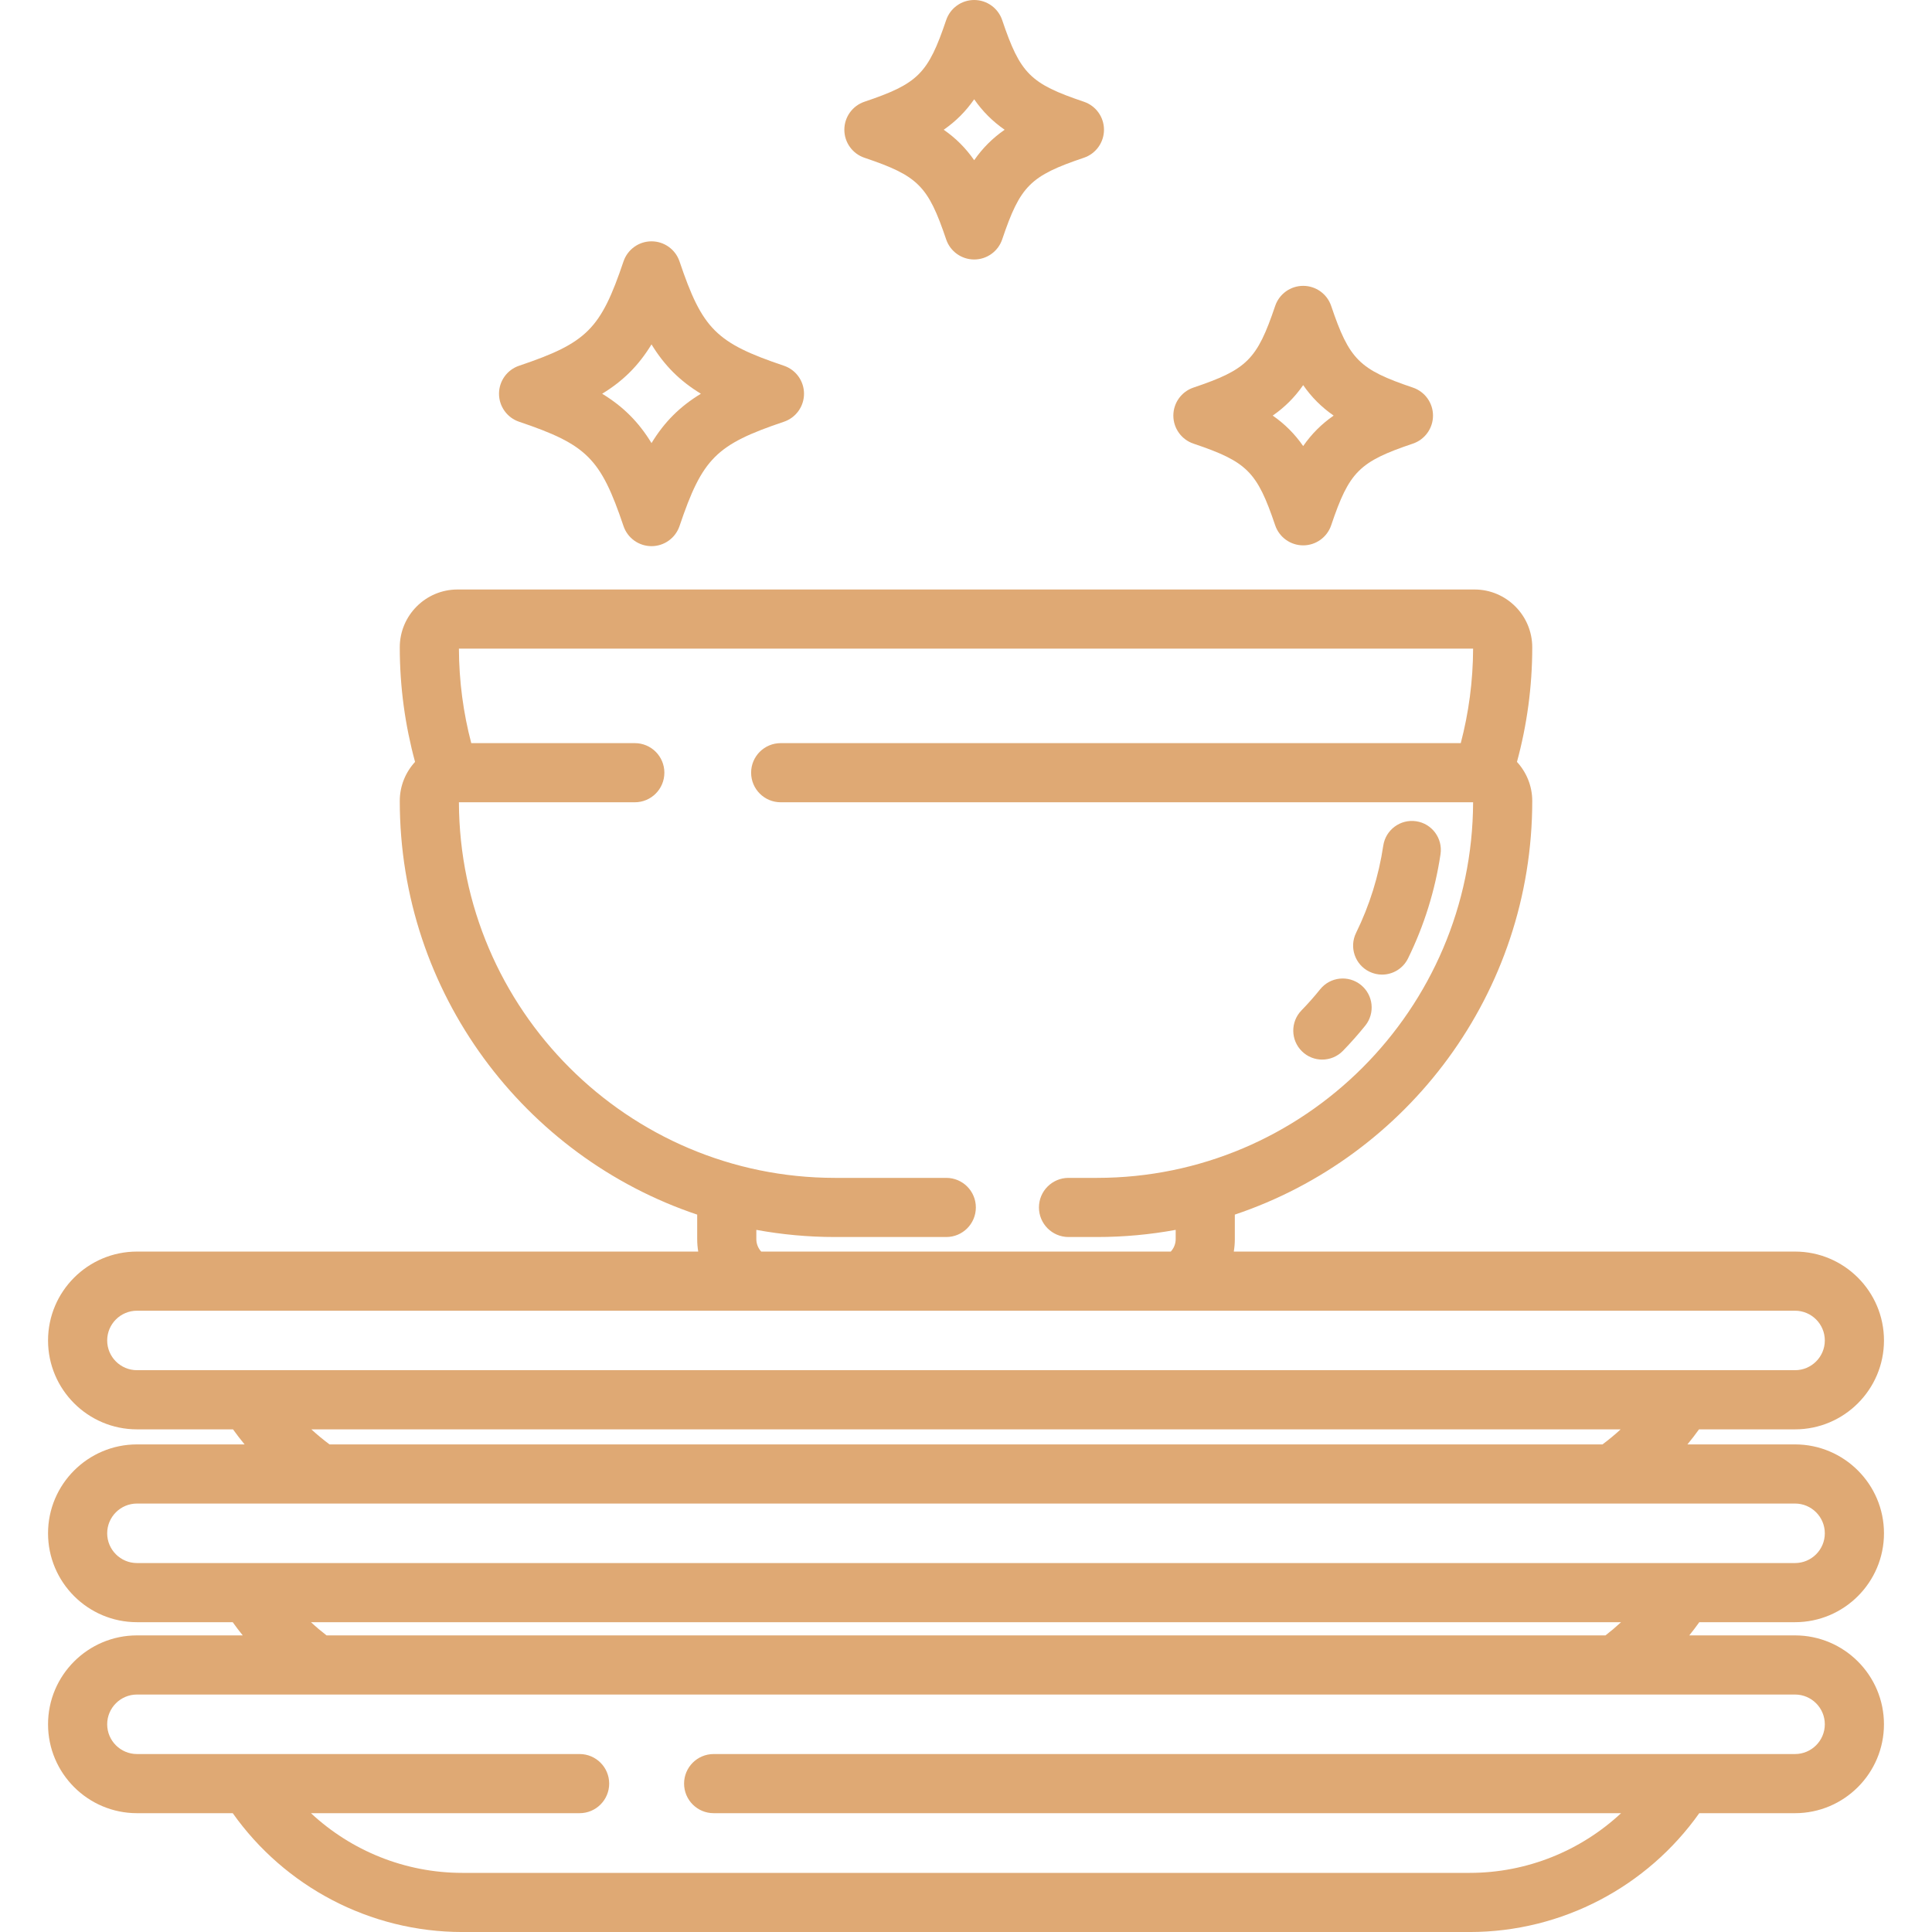
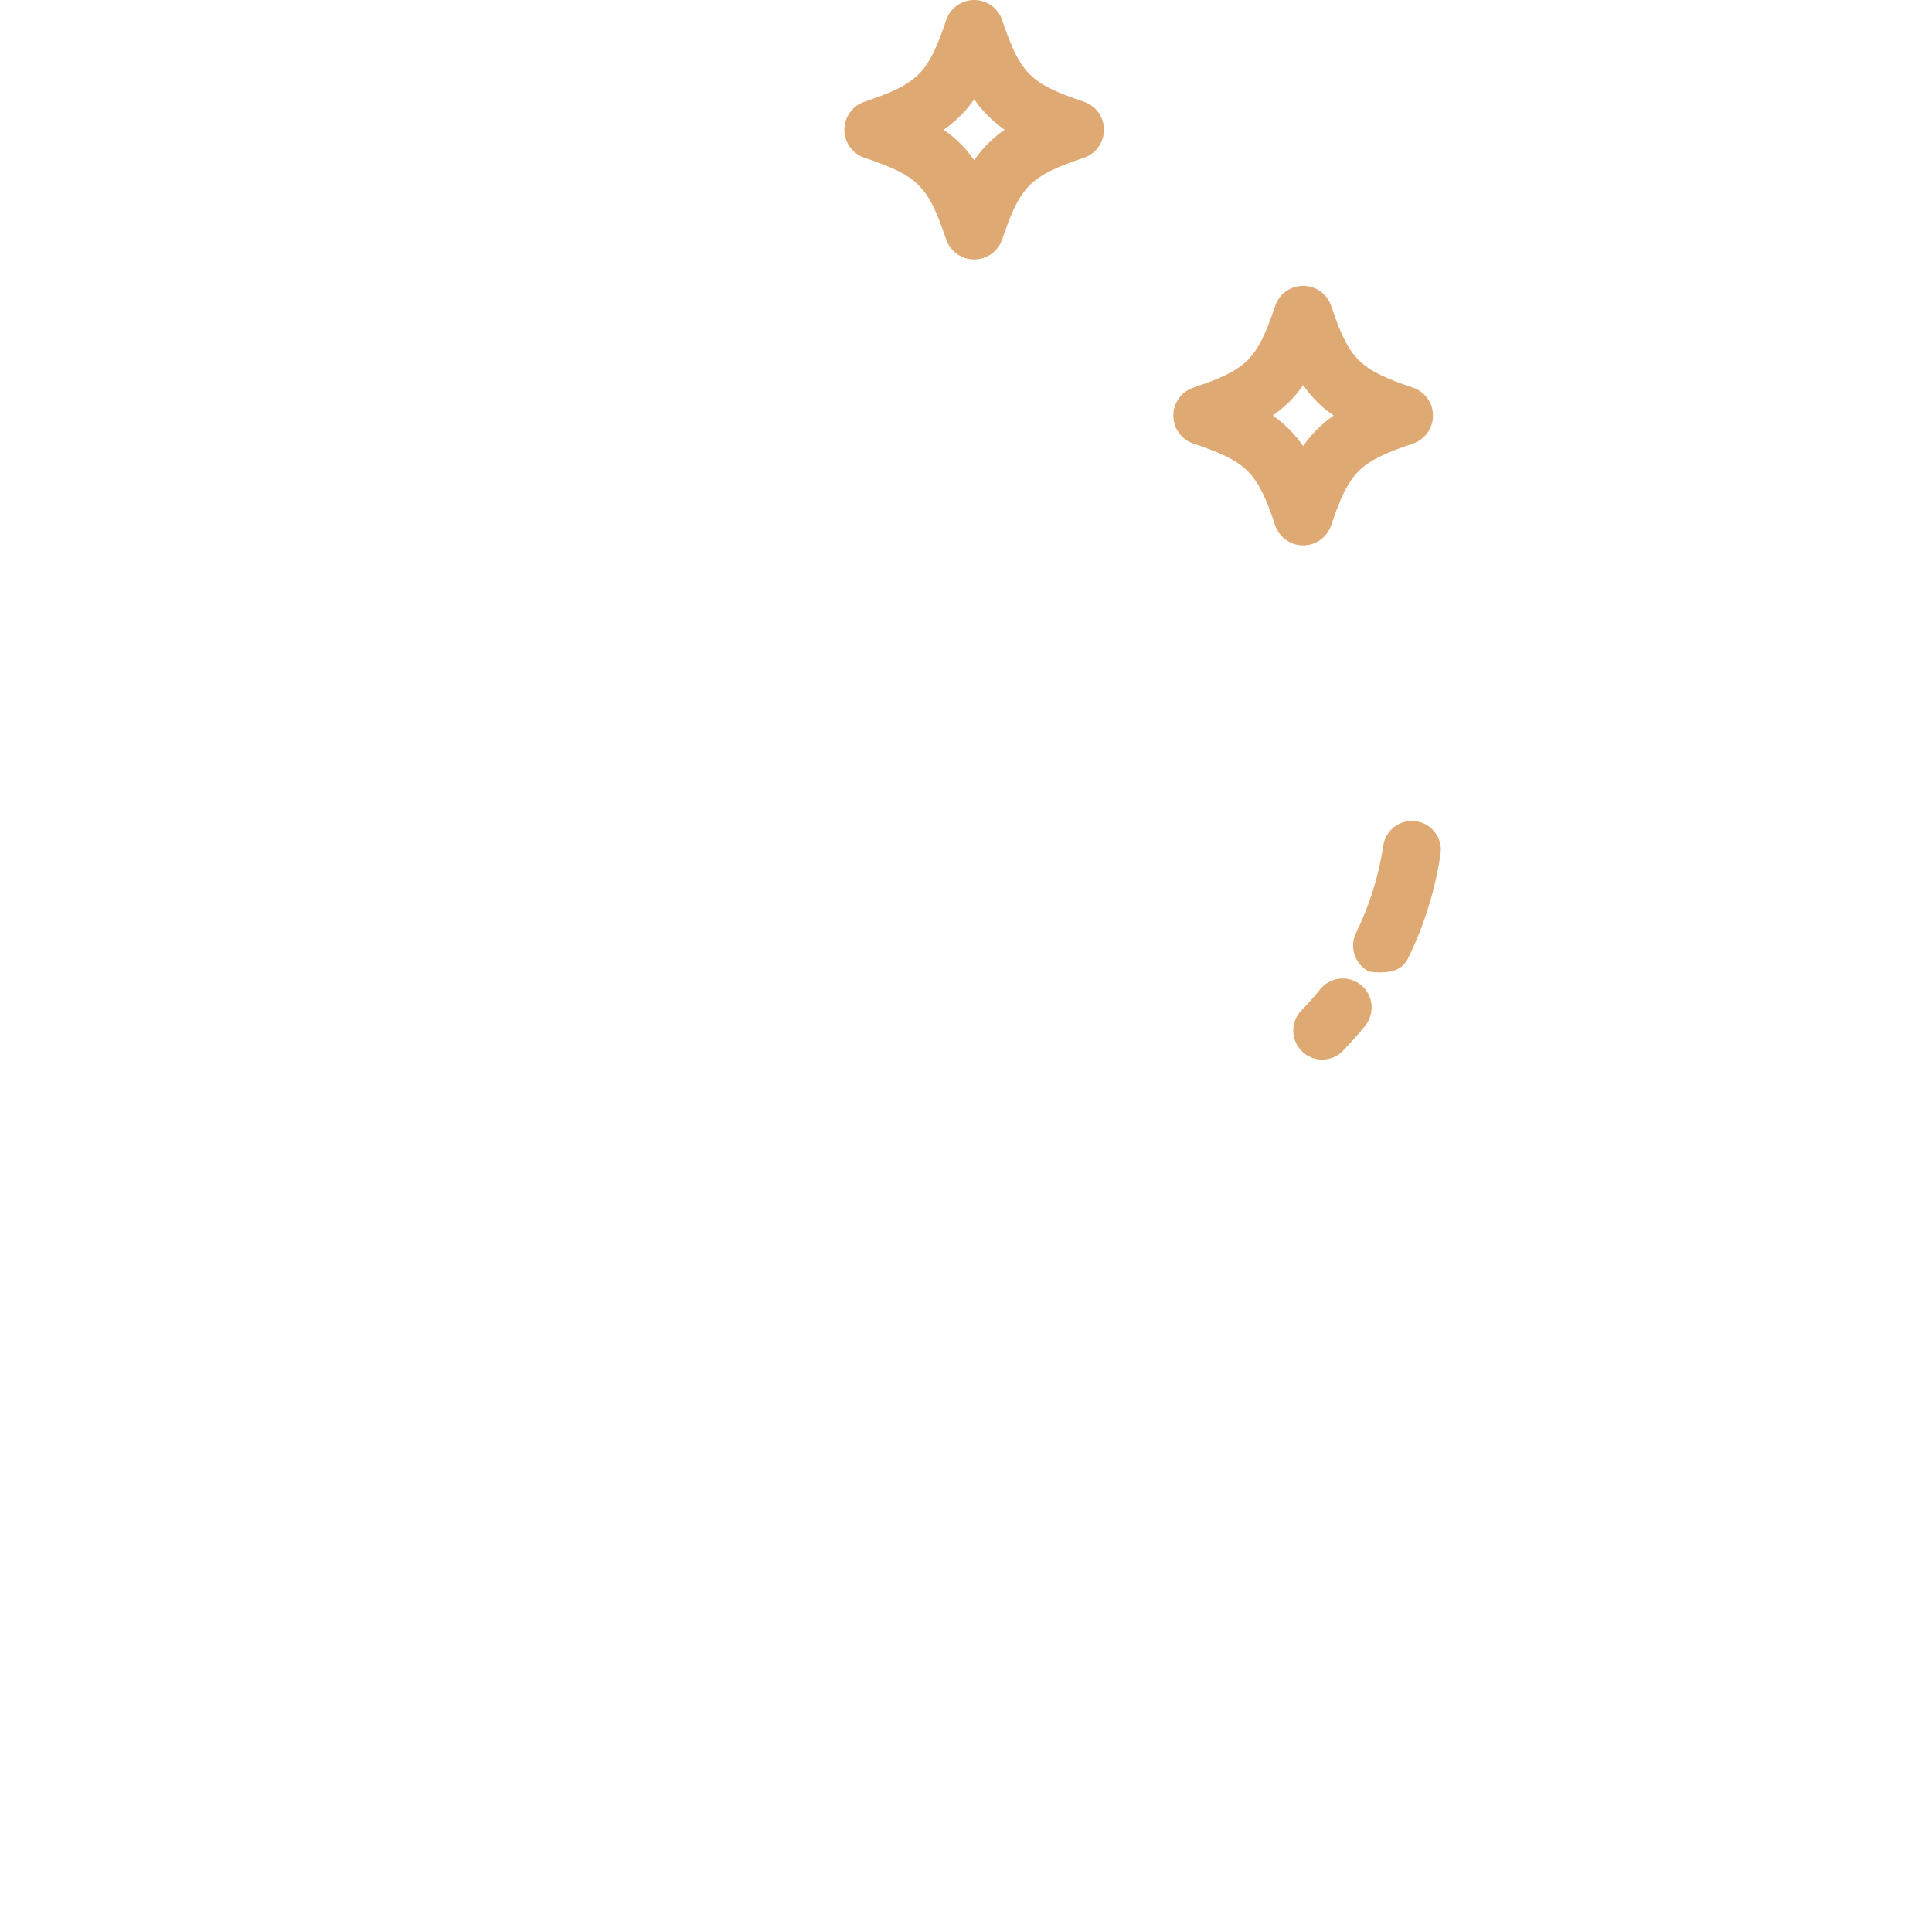
<svg xmlns="http://www.w3.org/2000/svg" width="90" height="90" viewBox="0 0 90 90" fill="none">
  <g clip-path="url(#clip0_1021_31175)">
    <path d="M63.395 45.881C62.815 45.413 61.967 45.505 61.499 46.084C61.225 46.425 60.932 46.756 60.627 47.069C60.108 47.604 60.12 48.458 60.653 48.977C60.915 49.233 61.254 49.36 61.593 49.36C61.944 49.36 62.295 49.223 62.559 48.952C62.923 48.578 63.272 48.183 63.599 47.778C64.066 47.198 63.975 46.348 63.395 45.881Z" fill="#DFA974" />
-     <path d="M65.971 38.257C65.235 38.148 64.549 38.655 64.438 39.392C64.227 40.805 63.801 42.173 63.171 43.457C62.843 44.126 63.119 44.934 63.788 45.263C63.979 45.356 64.182 45.401 64.381 45.401C64.879 45.401 65.358 45.123 65.592 44.645C66.344 43.112 66.853 41.479 67.105 39.791C67.215 39.054 66.708 38.367 65.971 38.257Z" fill="#DFA974" />
-     <path d="M36.517 17.037C33.358 15.971 32.721 15.336 31.655 12.179C31.466 11.619 30.941 11.242 30.35 11.242C29.759 11.242 29.234 11.619 29.045 12.179C27.979 15.336 27.343 15.971 24.183 17.037C23.623 17.225 23.246 17.751 23.246 18.342C23.246 18.933 23.623 19.458 24.183 19.647C27.343 20.713 27.979 21.348 29.045 24.505C29.234 25.065 29.759 25.442 30.35 25.442C30.941 25.442 31.466 25.065 31.655 24.505C32.722 21.348 33.358 20.712 36.517 19.647C37.077 19.458 37.454 18.933 37.454 18.342C37.454 17.75 37.077 17.225 36.517 17.037ZM30.35 20.641C29.75 19.657 29.034 18.942 28.051 18.342C29.034 17.742 29.75 17.027 30.35 16.043C30.95 17.026 31.666 17.742 32.65 18.342C31.666 18.941 30.95 19.657 30.35 20.641Z" fill="#DFA974" />
+     <path d="M65.971 38.257C65.235 38.148 64.549 38.655 64.438 39.392C64.227 40.805 63.801 42.173 63.171 43.457C62.843 44.126 63.119 44.934 63.788 45.263C64.879 45.401 65.358 45.123 65.592 44.645C66.344 43.112 66.853 41.479 67.105 39.791C67.215 39.054 66.708 38.367 65.971 38.257Z" fill="#DFA974" />
    <path d="M50.491 4.739C47.992 3.896 47.529 3.434 46.686 0.937C46.497 0.377 45.972 0 45.381 0C44.79 0 44.265 0.377 44.076 0.937C43.232 3.434 42.77 3.896 40.27 4.739C39.71 4.928 39.333 5.453 39.333 6.044C39.333 6.635 39.71 7.16 40.27 7.349C42.77 8.192 43.232 8.654 44.076 11.152C44.265 11.711 44.79 12.088 45.381 12.088C45.972 12.088 46.497 11.711 46.686 11.152C47.529 8.654 47.992 8.192 50.491 7.349C51.051 7.16 51.428 6.635 51.428 6.044C51.429 5.453 51.051 4.928 50.491 4.739ZM45.381 7.463C44.986 6.896 44.529 6.439 43.962 6.044C44.529 5.65 44.986 5.192 45.381 4.625C45.776 5.192 46.233 5.649 46.8 6.044C46.233 6.439 45.776 6.896 45.381 7.463Z" fill="#DFA974" />
    <path d="M65.817 18.055C63.318 17.212 62.855 16.75 62.012 14.253C61.823 13.693 61.298 13.316 60.707 13.316C60.116 13.316 59.591 13.693 59.402 14.253C58.558 16.75 58.096 17.212 55.596 18.055C55.036 18.244 54.659 18.77 54.659 19.36C54.659 19.951 55.036 20.477 55.596 20.666C58.096 21.509 58.558 21.971 59.402 24.468C59.591 25.028 60.116 25.405 60.707 25.405C61.298 25.405 61.823 25.028 62.012 24.468C62.855 21.971 63.318 21.509 65.817 20.666C66.377 20.477 66.755 19.951 66.755 19.36C66.755 18.769 66.377 18.244 65.817 18.055ZM60.707 20.779C60.312 20.212 59.855 19.755 59.288 19.36C59.855 18.966 60.312 18.508 60.707 17.941C61.101 18.508 61.559 18.965 62.126 19.36C61.559 19.755 61.102 20.212 60.707 20.779Z" fill="#DFA974" />
-     <path d="M83.619 76.183H78.693C78.854 75.982 79.011 75.778 79.16 75.568H83.619C85.904 75.568 87.763 73.711 87.763 71.427C87.763 69.144 85.904 67.286 83.619 67.286H78.607C78.793 67.058 78.975 66.826 79.147 66.585H83.619C85.904 66.585 87.763 64.727 87.763 62.444C87.763 60.16 85.904 58.303 83.619 58.303H57.475C57.506 58.115 57.523 57.922 57.523 57.725V56.581C65.566 53.883 71.378 46.265 71.378 37.311C71.378 36.61 71.106 35.972 70.666 35.492C71.129 33.79 71.378 32.001 71.378 30.154C71.378 28.669 70.171 27.461 68.689 27.461H21.313C19.83 27.461 18.623 28.669 18.623 30.154C18.623 32.001 18.872 33.791 19.335 35.492C18.895 35.972 18.623 36.61 18.623 37.311C18.623 46.265 24.435 53.884 32.478 56.581V57.725C32.478 57.922 32.495 58.115 32.526 58.303H6.381C4.097 58.303 2.238 60.16 2.238 62.444C2.238 64.727 4.097 66.585 6.381 66.585H10.854C11.026 66.826 11.207 67.058 11.394 67.286H6.381C4.097 67.286 2.238 69.144 2.238 71.427C2.238 73.711 4.097 75.568 6.381 75.568H10.841C10.99 75.779 11.147 75.983 11.308 76.183H6.381C4.097 76.183 2.238 78.041 2.238 80.324C2.238 82.607 4.097 84.465 6.381 84.465H10.842C13.256 87.874 17.217 90.001 21.54 90.001H68.46C72.783 90.001 76.744 87.874 79.158 84.465H83.619C85.903 84.465 87.762 82.607 87.762 80.324C87.762 78.04 85.904 76.183 83.619 76.183ZM21.378 37.373H29.572C30.333 37.373 30.949 36.756 30.949 35.995C30.949 35.234 30.333 34.618 29.572 34.618H21.953C21.583 33.211 21.384 31.736 21.378 30.215H68.623C68.617 31.736 68.418 33.211 68.048 34.618H36.368C35.607 34.618 34.99 35.234 34.99 35.995C34.99 36.756 35.607 37.373 36.368 37.373H68.623C68.589 47.027 60.743 54.87 51.103 54.87H49.776C49.015 54.87 48.398 55.486 48.398 56.247C48.398 57.008 49.015 57.625 49.776 57.625H51.103C52.354 57.625 53.579 57.51 54.768 57.292V57.725C54.768 57.948 54.68 58.15 54.54 58.303H35.46C35.32 58.15 35.233 57.948 35.233 57.725V57.292C36.422 57.51 37.647 57.625 38.898 57.625H44.082C44.843 57.625 45.459 57.008 45.459 56.247C45.459 55.486 44.843 54.87 44.082 54.87H38.898C29.258 54.87 21.412 47.027 21.378 37.373ZM6.381 63.829C5.616 63.829 4.993 63.208 4.993 62.444C4.993 61.679 5.616 61.058 6.381 61.058H83.619C84.385 61.058 85.007 61.679 85.007 62.444C85.007 63.208 84.385 63.829 83.619 63.829H6.381ZM75.496 66.585C75.227 66.834 74.943 67.067 74.65 67.286H15.351C15.057 67.067 14.774 66.834 14.504 66.585H75.496ZM6.381 72.813C5.616 72.813 4.993 72.191 4.993 71.427C4.993 70.663 5.616 70.041 6.381 70.041H83.619C84.385 70.041 85.007 70.663 85.007 71.427C85.007 72.191 84.385 72.813 83.619 72.813H6.381ZM75.515 75.568C75.282 75.784 75.04 75.989 74.789 76.183H15.212C14.961 75.989 14.718 75.784 14.486 75.568H75.515ZM83.619 81.71H33.245C32.484 81.71 31.867 82.326 31.867 83.087C31.867 83.848 32.484 84.465 33.245 84.465H75.516C73.641 86.211 71.139 87.246 68.461 87.246H21.54C18.861 87.246 16.36 86.211 14.485 84.465H27C27.761 84.465 28.378 83.848 28.378 83.087C28.378 82.326 27.761 81.71 27 81.71H6.381C5.616 81.71 4.993 81.088 4.993 80.324C4.993 79.56 5.616 78.938 6.381 78.938H83.619V78.938C84.385 78.938 85.007 79.56 85.007 80.324C85.007 81.088 84.385 81.71 83.619 81.71Z" fill="#DFA974" />
  </g>
  <defs>
    <clipPath id="clip0_1021_31175">
      <rect width="90" height="90" fill="white" />
    </clipPath>
  </defs>
</svg>